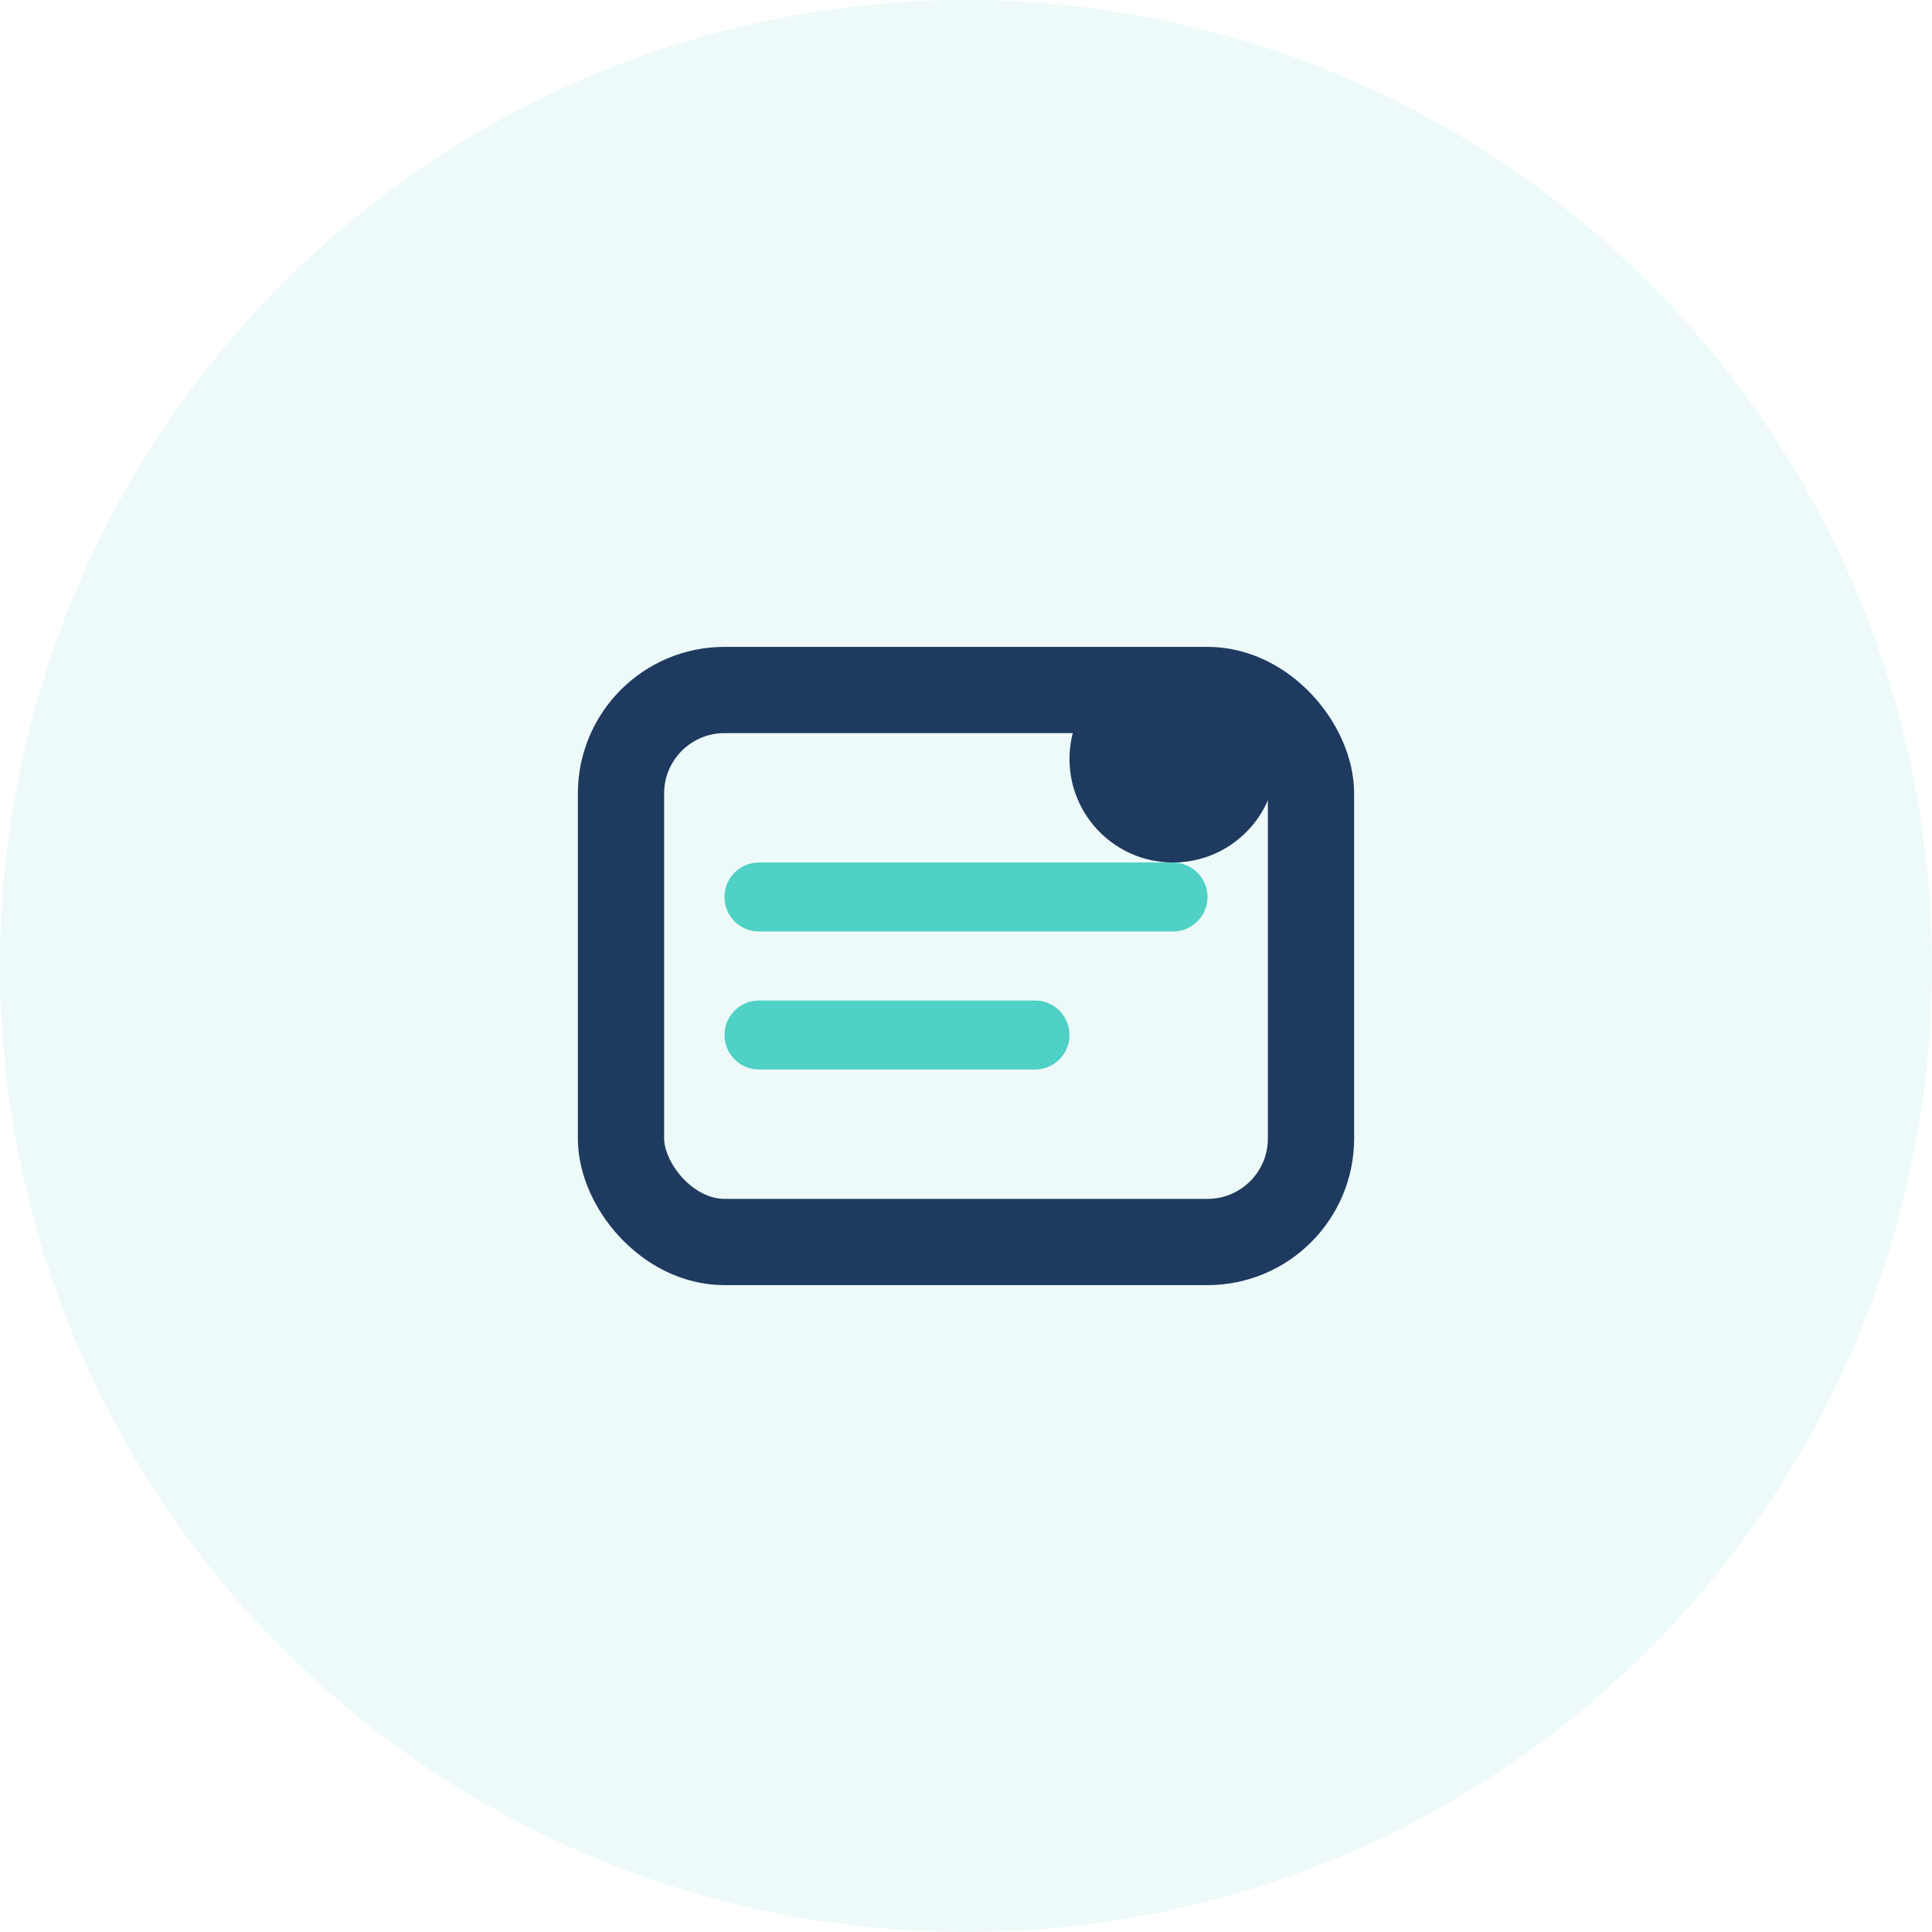
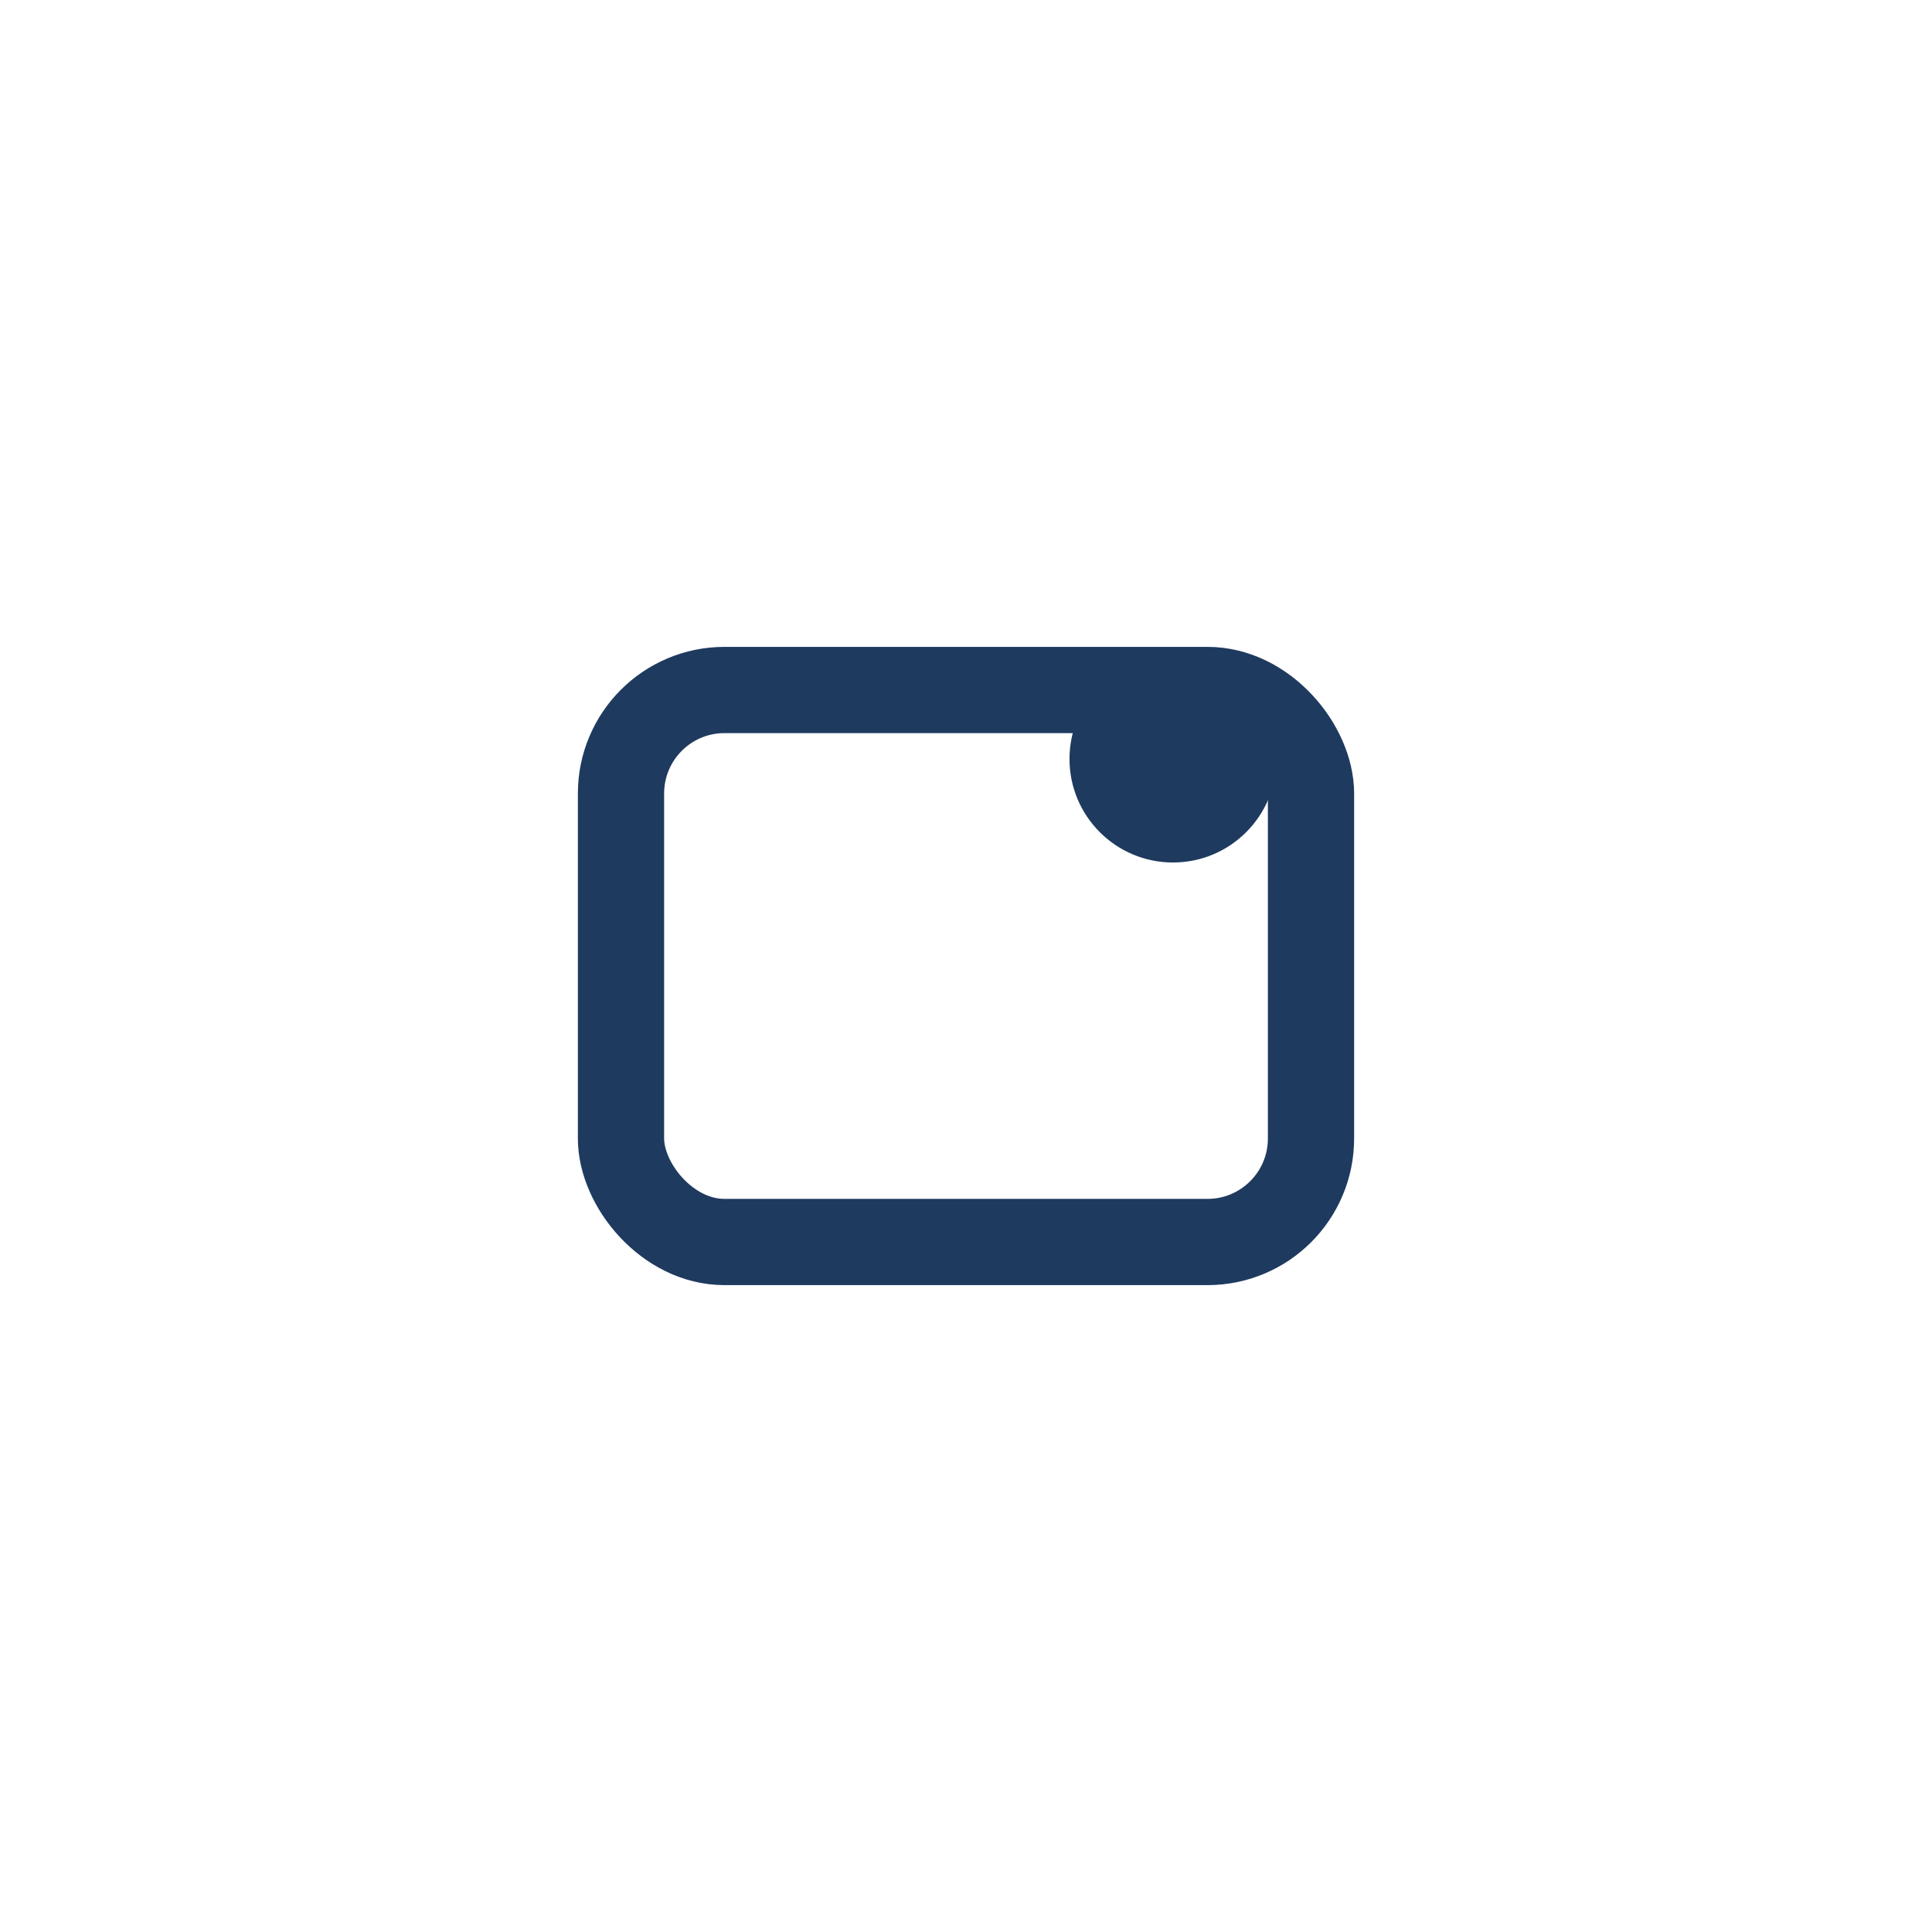
<svg xmlns="http://www.w3.org/2000/svg" width="56" height="56" viewBox="0 0 56 56" fill="none">
-   <circle cx="28" cy="28" r="28" fill="#4FD1C5" opacity="0.1" />
  <rect x="18" y="20" width="20" height="16" rx="3" stroke="#1F3A5F" stroke-width="2.5" />
-   <path d="M22 26H34M22 30H30" stroke="#4FD1C5" stroke-width="2" stroke-linecap="round" />
  <circle cx="34" cy="22" r="3" fill="#1F3A5F" />
</svg>